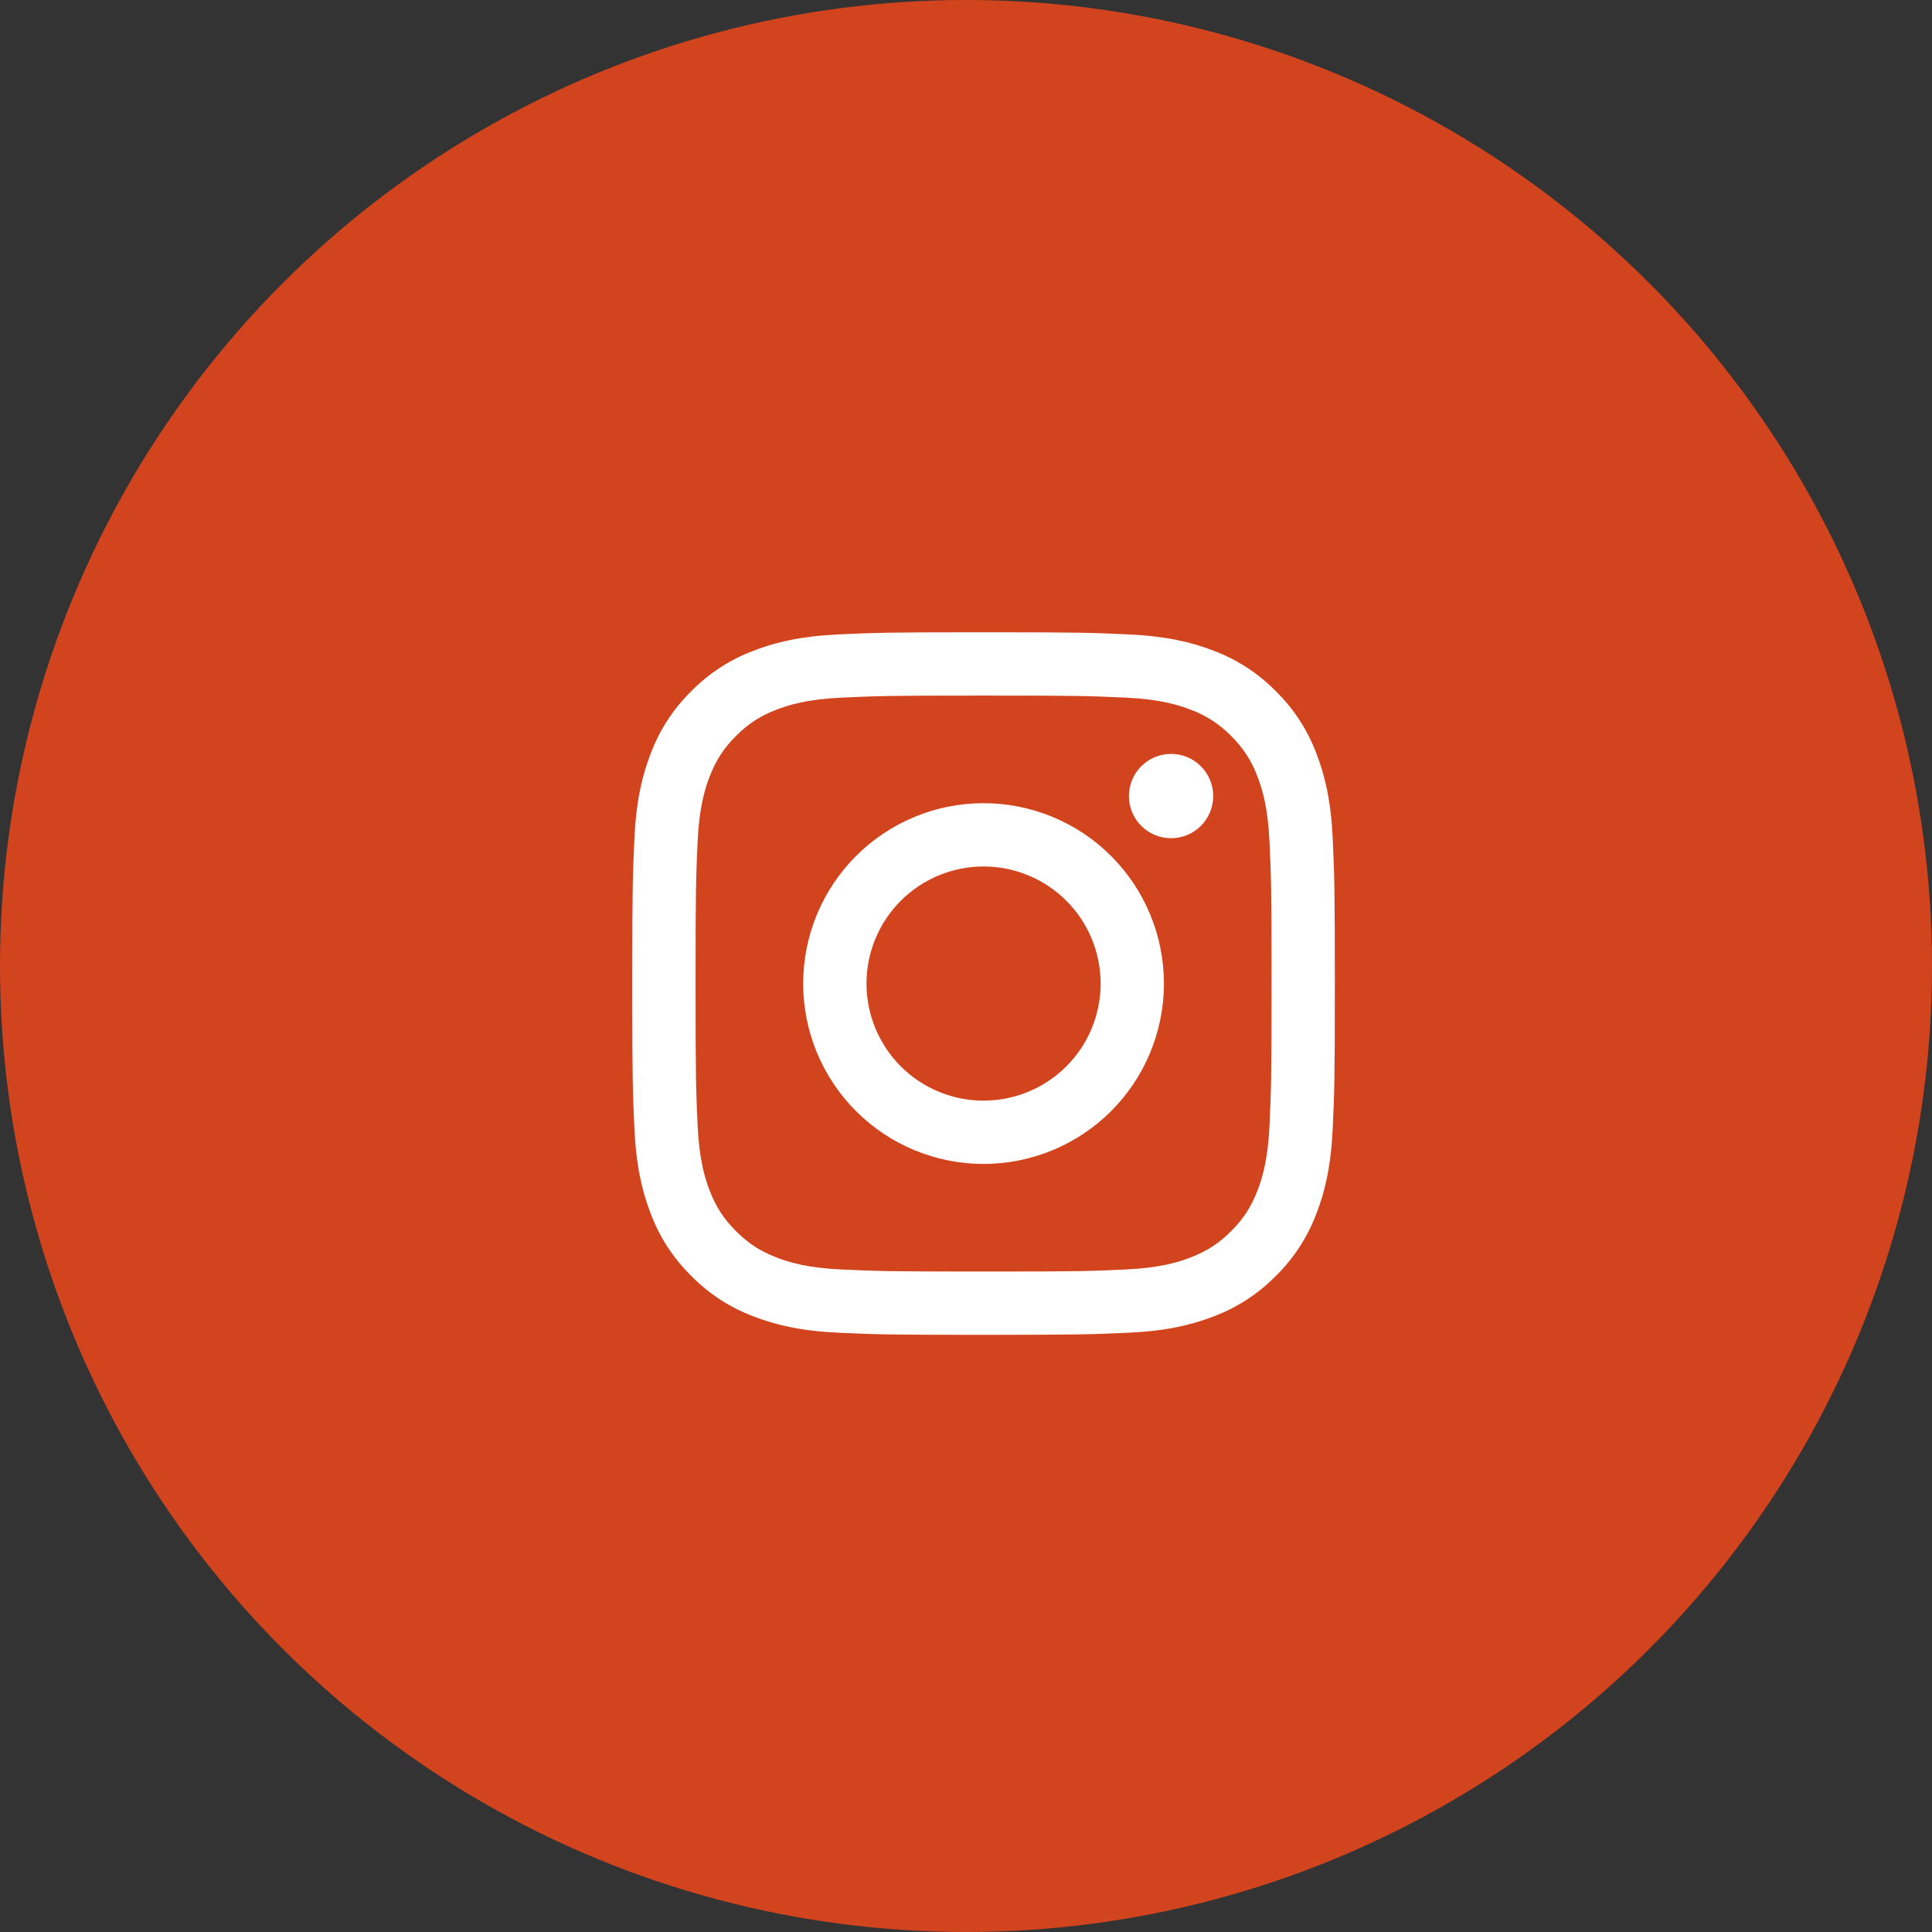
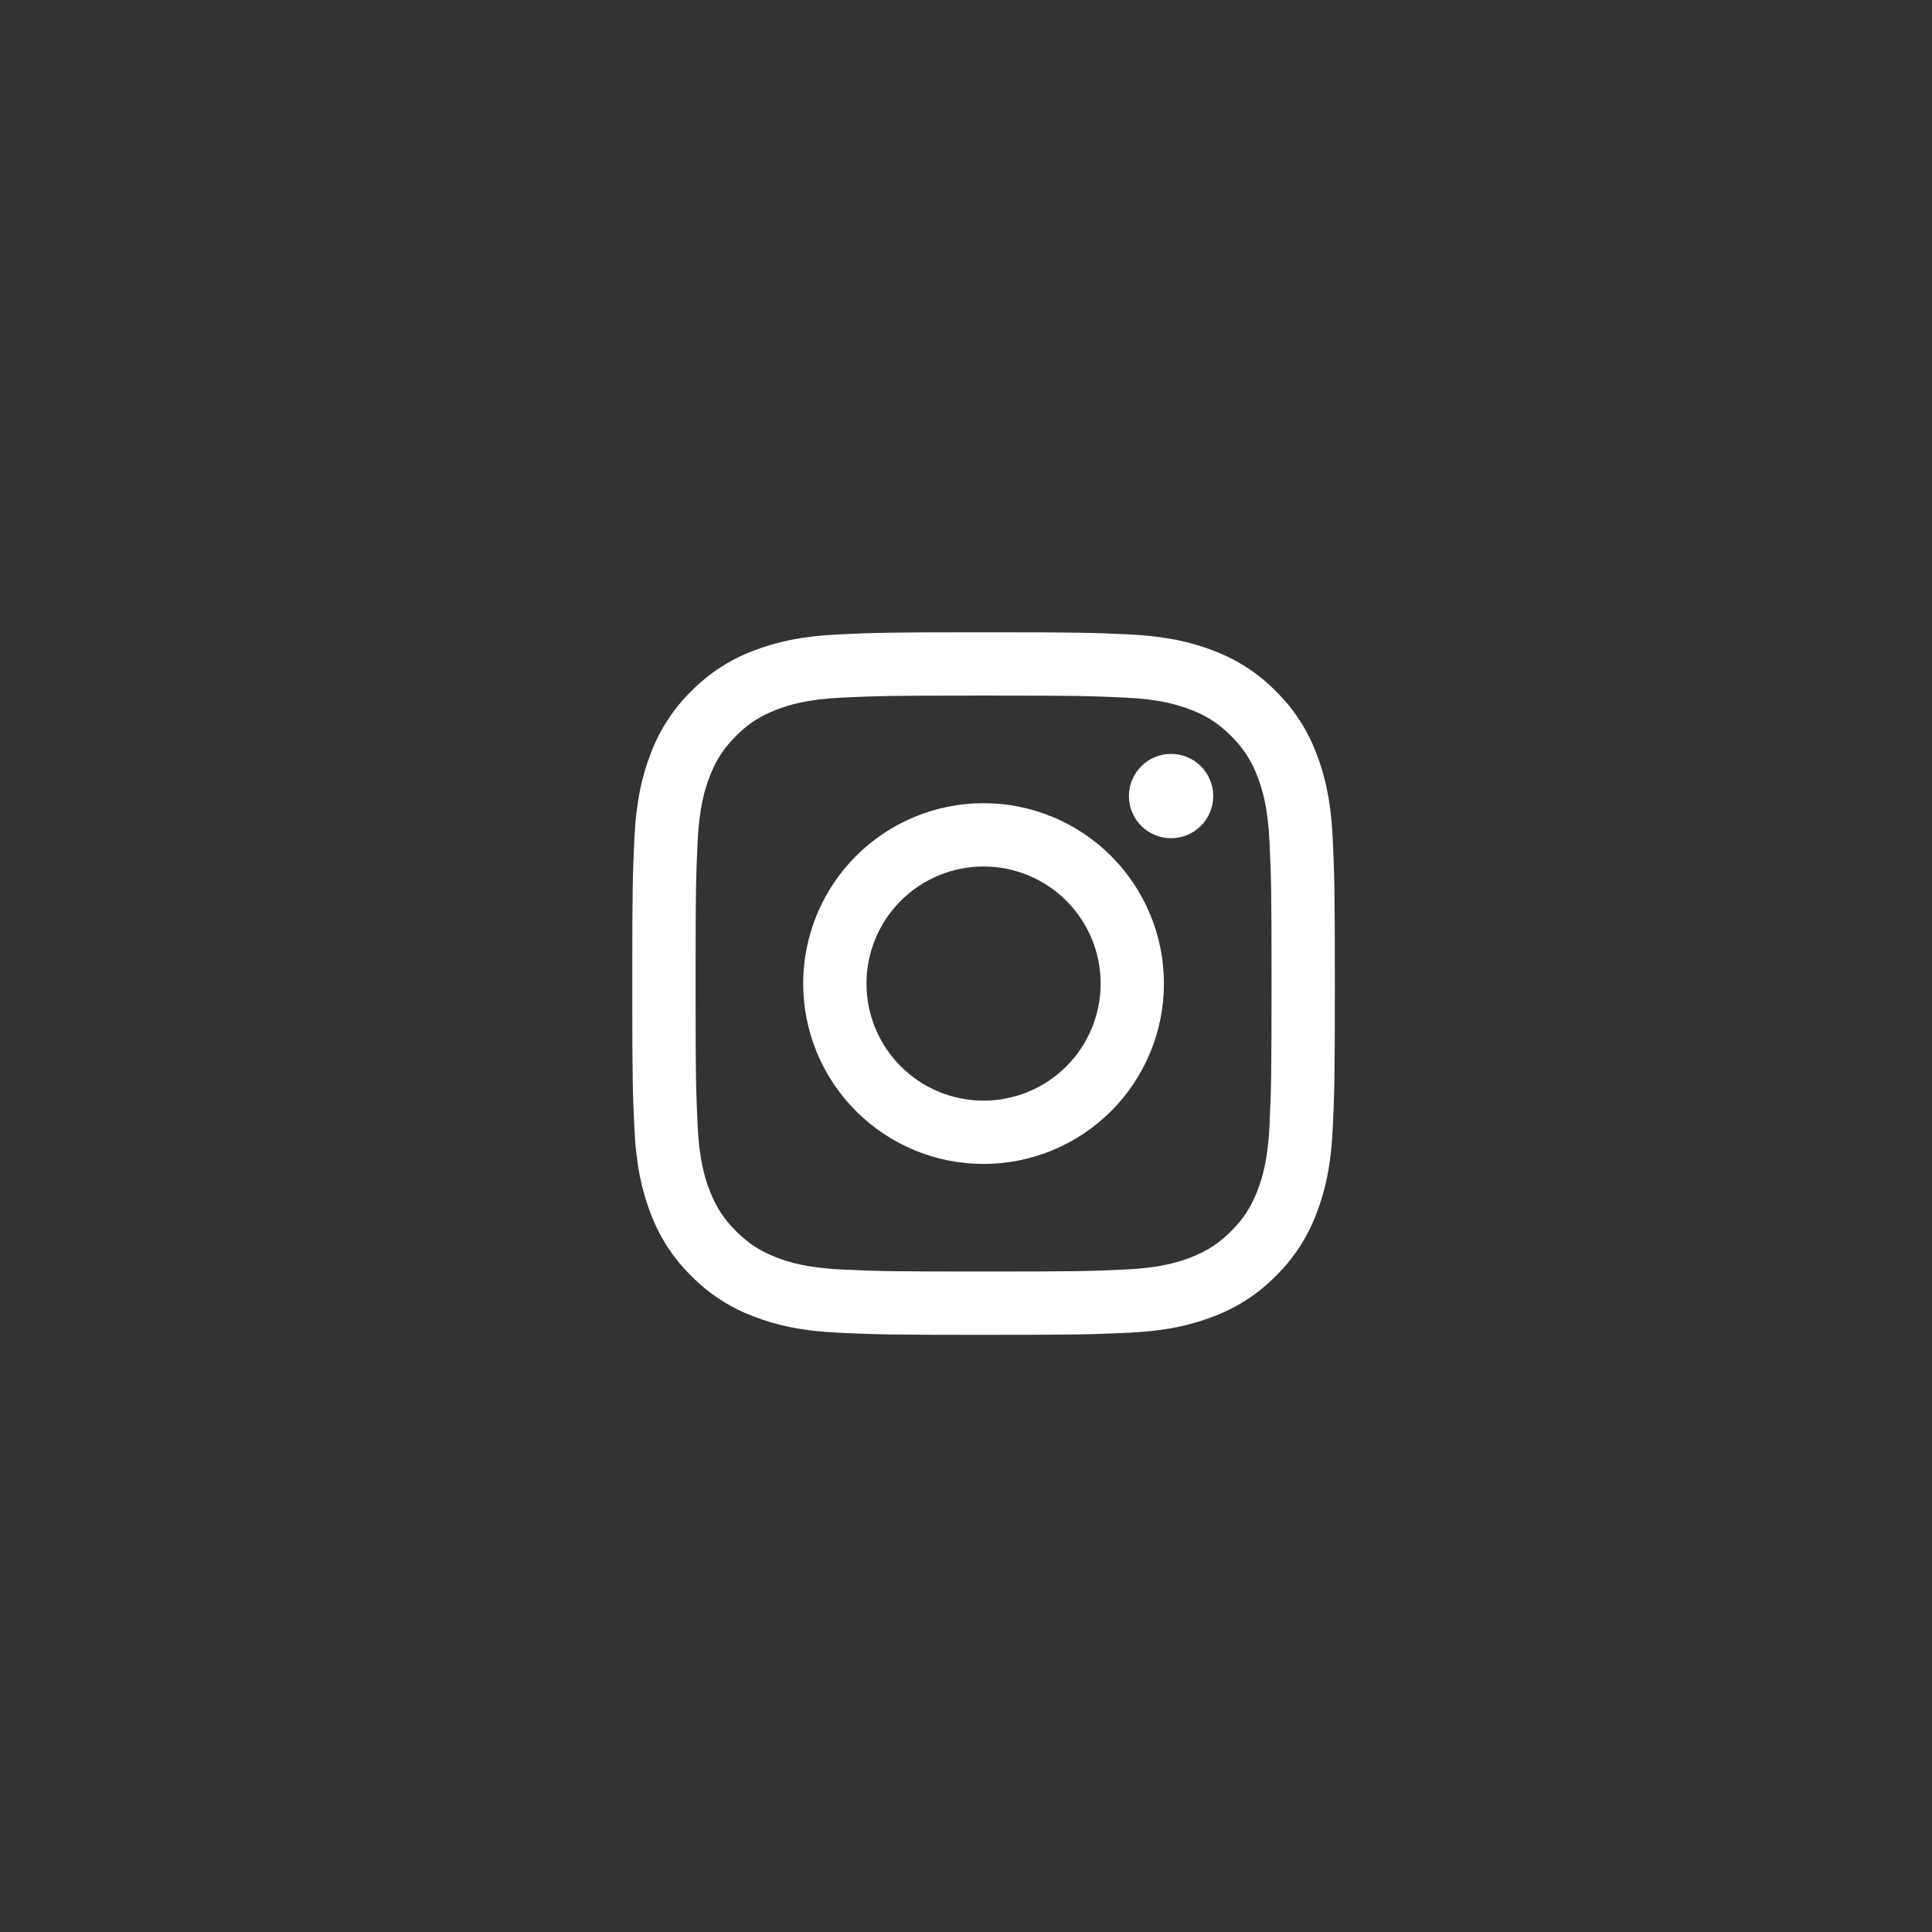
<svg xmlns="http://www.w3.org/2000/svg" width="55" height="55" viewBox="0 0 55 55" fill="none">
  <rect x="0" y="0" width="55" height="55" fill="#333333" stroke="none" />
-   <circle cx="27.5" cy="27.5" r="27.5" fill="#D2441E" />
-   <path fill-rule="evenodd" clip-rule="evenodd" d="M28.315 18C30.745 18 31.099 18.013 32.123 18.06C33.187 18.109 33.914 18.278 34.55 18.525C35.218 18.776 35.822 19.169 36.322 19.678C36.831 20.178 37.224 20.782 37.475 21.45C37.722 22.086 37.891 22.813 37.94 23.877C37.988 24.944 38 25.284 38 28V28.08C38 30.723 37.988 31.067 37.94 32.123C37.891 33.187 37.722 33.914 37.475 34.55C37.224 35.218 36.831 35.822 36.322 36.322C35.822 36.831 35.218 37.224 34.55 37.475C33.914 37.722 33.187 37.891 32.123 37.94C31.056 37.988 30.716 38 28 38H27.92C25.277 38 24.933 37.988 23.877 37.94C22.813 37.891 22.086 37.722 21.45 37.475C20.782 37.224 20.178 36.831 19.678 36.322C19.169 35.822 18.776 35.218 18.525 34.55C18.278 33.914 18.109 33.187 18.06 32.123C18.013 31.099 18 30.744 18 28.315V27.685C18 25.255 18.013 24.901 18.06 23.877C18.109 22.813 18.278 22.086 18.525 21.45C18.776 20.782 19.169 20.178 19.678 19.678C20.178 19.169 20.782 18.776 21.45 18.525C22.086 18.278 22.813 18.109 23.877 18.06C24.901 18.013 25.256 18 27.685 18H28.315ZM28.234 19.802H27.766C25.31 19.802 24.982 19.813 23.959 19.86C22.984 19.905 22.455 20.067 22.102 20.204C21.635 20.386 21.302 20.602 20.952 20.952C20.602 21.302 20.386 21.635 20.204 22.102C20.067 22.455 19.904 22.984 19.86 23.959C19.813 24.982 19.802 25.31 19.802 27.766V28.234C19.802 30.69 19.813 31.018 19.86 32.041C19.905 33.016 20.067 33.545 20.204 33.898C20.386 34.364 20.603 34.698 20.952 35.048C21.302 35.398 21.635 35.614 22.102 35.796C22.455 35.933 22.984 36.096 23.959 36.14C25.013 36.188 25.329 36.198 28 36.198H28.08C30.677 36.198 30.997 36.188 32.04 36.14C33.016 36.095 33.545 35.933 33.898 35.796C34.364 35.614 34.698 35.398 35.048 35.048C35.398 34.698 35.614 34.365 35.796 33.898C35.933 33.545 36.096 33.016 36.14 32.041C36.188 30.986 36.198 30.671 36.198 28V27.92C36.198 25.323 36.188 25.003 36.14 23.96C36.095 22.984 35.933 22.455 35.796 22.102C35.636 21.668 35.38 21.275 35.048 20.952C34.725 20.62 34.332 20.364 33.898 20.204C33.545 20.067 33.016 19.904 32.041 19.86C31.018 19.813 30.69 19.802 28.234 19.802ZM28 22.865C28.674 22.865 29.342 22.998 29.965 23.256C30.588 23.514 31.154 23.892 31.631 24.369C32.108 24.846 32.486 25.412 32.744 26.035C33.002 26.658 33.135 27.326 33.135 28C33.135 28.674 33.002 29.342 32.744 29.965C32.486 30.588 32.108 31.154 31.631 31.631C31.154 32.108 30.588 32.486 29.965 32.744C29.342 33.002 28.674 33.135 28 33.135C26.638 33.135 25.332 32.594 24.369 31.631C23.406 30.668 22.865 29.362 22.865 28C22.865 26.638 23.406 25.332 24.369 24.369C25.332 23.406 26.638 22.865 28 22.865ZM28 24.667C27.116 24.667 26.268 25.018 25.643 25.643C25.018 26.268 24.667 27.116 24.667 28C24.667 28.884 25.018 29.732 25.643 30.357C26.268 30.982 27.116 31.333 28 31.333C28.884 31.333 29.732 30.982 30.357 30.357C30.982 29.732 31.333 28.884 31.333 28C31.333 27.116 30.982 26.268 30.357 25.643C29.732 25.018 28.884 24.667 28 24.667ZM33.338 21.462C33.656 21.462 33.962 21.588 34.187 21.814C34.412 22.038 34.538 22.344 34.538 22.662C34.538 22.98 34.412 23.285 34.187 23.511C33.962 23.736 33.656 23.862 33.338 23.862C33.02 23.862 32.715 23.736 32.489 23.511C32.264 23.285 32.138 22.98 32.138 22.662C32.138 22.344 32.264 22.038 32.489 21.814C32.715 21.588 33.02 21.462 33.338 21.462Z" fill="white" />
+   <path fill-rule="evenodd" clip-rule="evenodd" d="M28.315 18C30.745 18 31.099 18.013 32.123 18.06C33.187 18.109 33.914 18.278 34.55 18.525C35.218 18.776 35.822 19.169 36.322 19.678C36.831 20.178 37.224 20.782 37.475 21.45C37.722 22.086 37.891 22.813 37.94 23.877C37.988 24.944 38 25.284 38 28V28.08C38 30.723 37.988 31.067 37.94 32.123C37.891 33.187 37.722 33.914 37.475 34.55C37.224 35.218 36.831 35.822 36.322 36.322C35.822 36.831 35.218 37.224 34.55 37.475C33.914 37.722 33.187 37.891 32.123 37.94C31.056 37.988 30.716 38 28 38H27.92C25.277 38 24.933 37.988 23.877 37.94C22.813 37.891 22.086 37.722 21.45 37.475C20.782 37.224 20.178 36.831 19.678 36.322C19.169 35.822 18.776 35.218 18.525 34.55C18.278 33.914 18.109 33.187 18.06 32.123C18.013 31.099 18 30.744 18 28.315V27.685C18 25.255 18.013 24.901 18.06 23.877C18.109 22.813 18.278 22.086 18.525 21.45C18.776 20.782 19.169 20.178 19.678 19.678C20.178 19.169 20.782 18.776 21.45 18.525C22.086 18.278 22.813 18.109 23.877 18.06C24.901 18.013 25.256 18 27.685 18H28.315ZM28.234 19.802H27.766C25.31 19.802 24.982 19.813 23.959 19.86C22.984 19.905 22.455 20.067 22.102 20.204C21.635 20.386 21.302 20.602 20.952 20.952C20.602 21.302 20.386 21.635 20.204 22.102C20.067 22.455 19.904 22.984 19.86 23.959C19.813 24.982 19.802 25.31 19.802 27.766V28.234C19.802 30.69 19.813 31.018 19.86 32.041C19.905 33.016 20.067 33.545 20.204 33.898C20.386 34.364 20.603 34.698 20.952 35.048C21.302 35.398 21.635 35.614 22.102 35.796C22.455 35.933 22.984 36.096 23.959 36.14C25.013 36.188 25.329 36.198 28 36.198C30.677 36.198 30.997 36.188 32.04 36.14C33.016 36.095 33.545 35.933 33.898 35.796C34.364 35.614 34.698 35.398 35.048 35.048C35.398 34.698 35.614 34.365 35.796 33.898C35.933 33.545 36.096 33.016 36.14 32.041C36.188 30.986 36.198 30.671 36.198 28V27.92C36.198 25.323 36.188 25.003 36.14 23.96C36.095 22.984 35.933 22.455 35.796 22.102C35.636 21.668 35.38 21.275 35.048 20.952C34.725 20.62 34.332 20.364 33.898 20.204C33.545 20.067 33.016 19.904 32.041 19.86C31.018 19.813 30.69 19.802 28.234 19.802ZM28 22.865C28.674 22.865 29.342 22.998 29.965 23.256C30.588 23.514 31.154 23.892 31.631 24.369C32.108 24.846 32.486 25.412 32.744 26.035C33.002 26.658 33.135 27.326 33.135 28C33.135 28.674 33.002 29.342 32.744 29.965C32.486 30.588 32.108 31.154 31.631 31.631C31.154 32.108 30.588 32.486 29.965 32.744C29.342 33.002 28.674 33.135 28 33.135C26.638 33.135 25.332 32.594 24.369 31.631C23.406 30.668 22.865 29.362 22.865 28C22.865 26.638 23.406 25.332 24.369 24.369C25.332 23.406 26.638 22.865 28 22.865ZM28 24.667C27.116 24.667 26.268 25.018 25.643 25.643C25.018 26.268 24.667 27.116 24.667 28C24.667 28.884 25.018 29.732 25.643 30.357C26.268 30.982 27.116 31.333 28 31.333C28.884 31.333 29.732 30.982 30.357 30.357C30.982 29.732 31.333 28.884 31.333 28C31.333 27.116 30.982 26.268 30.357 25.643C29.732 25.018 28.884 24.667 28 24.667ZM33.338 21.462C33.656 21.462 33.962 21.588 34.187 21.814C34.412 22.038 34.538 22.344 34.538 22.662C34.538 22.98 34.412 23.285 34.187 23.511C33.962 23.736 33.656 23.862 33.338 23.862C33.02 23.862 32.715 23.736 32.489 23.511C32.264 23.285 32.138 22.98 32.138 22.662C32.138 22.344 32.264 22.038 32.489 21.814C32.715 21.588 33.02 21.462 33.338 21.462Z" fill="white" />
</svg>